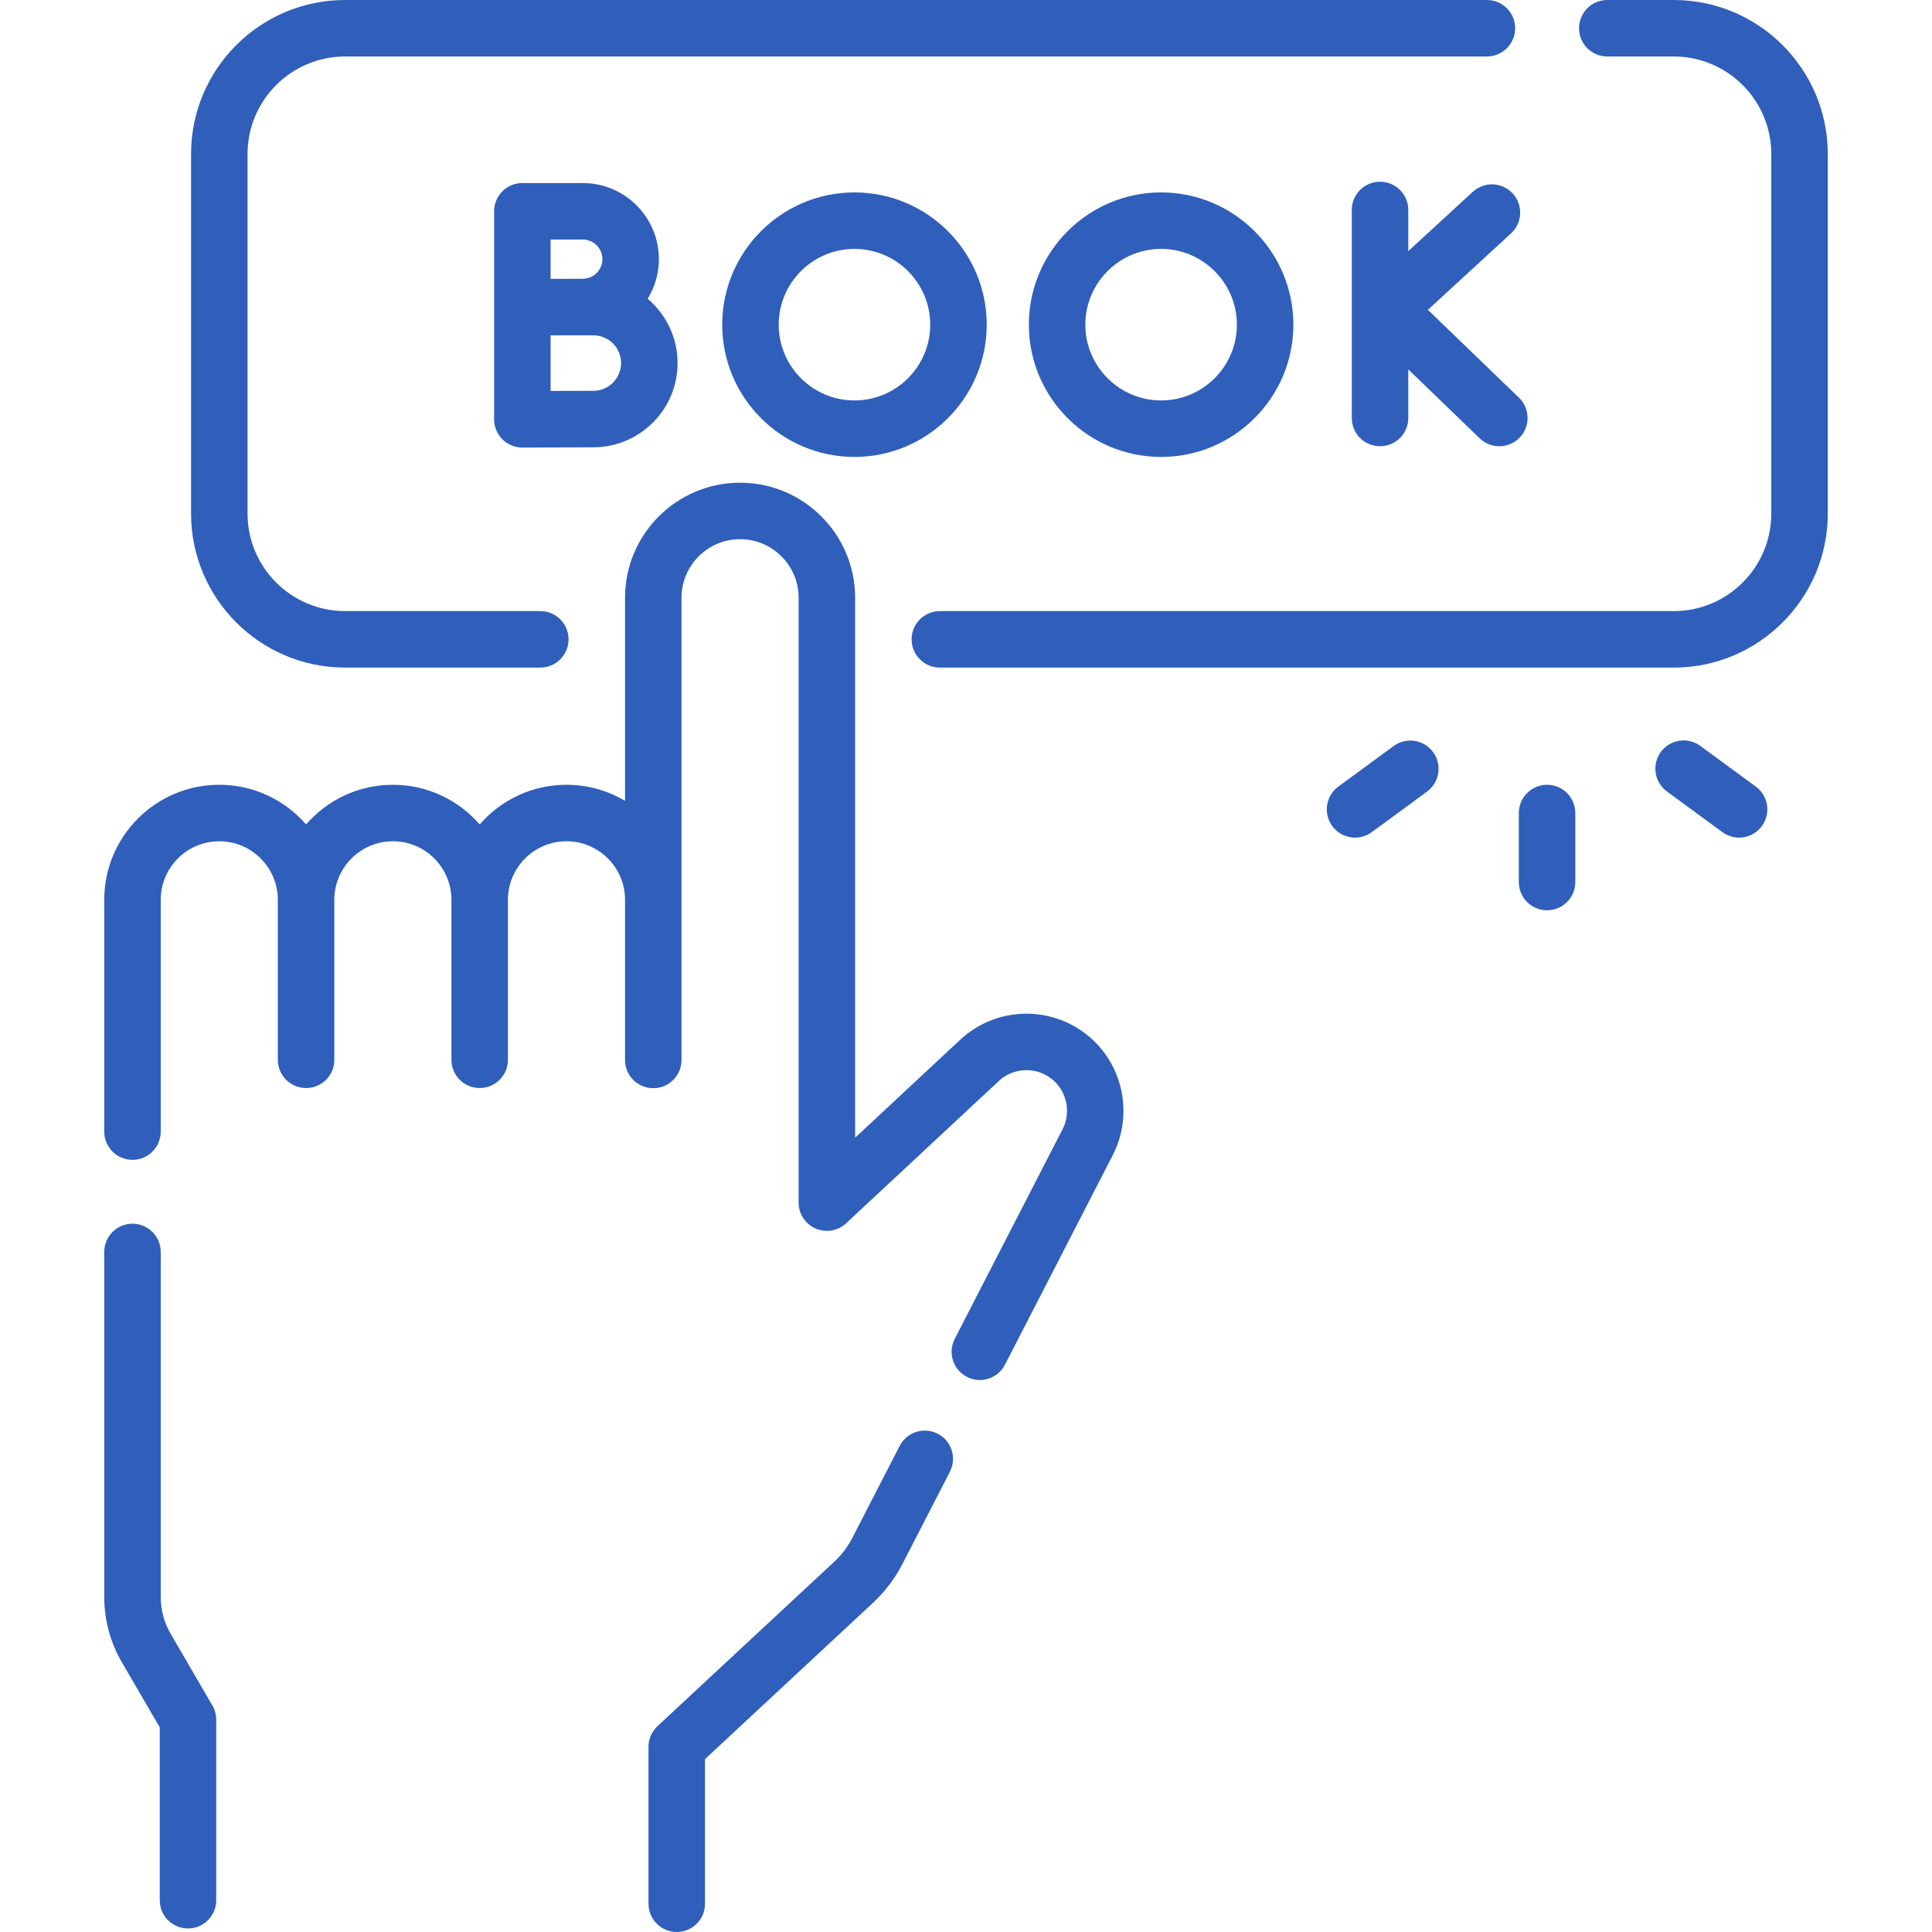
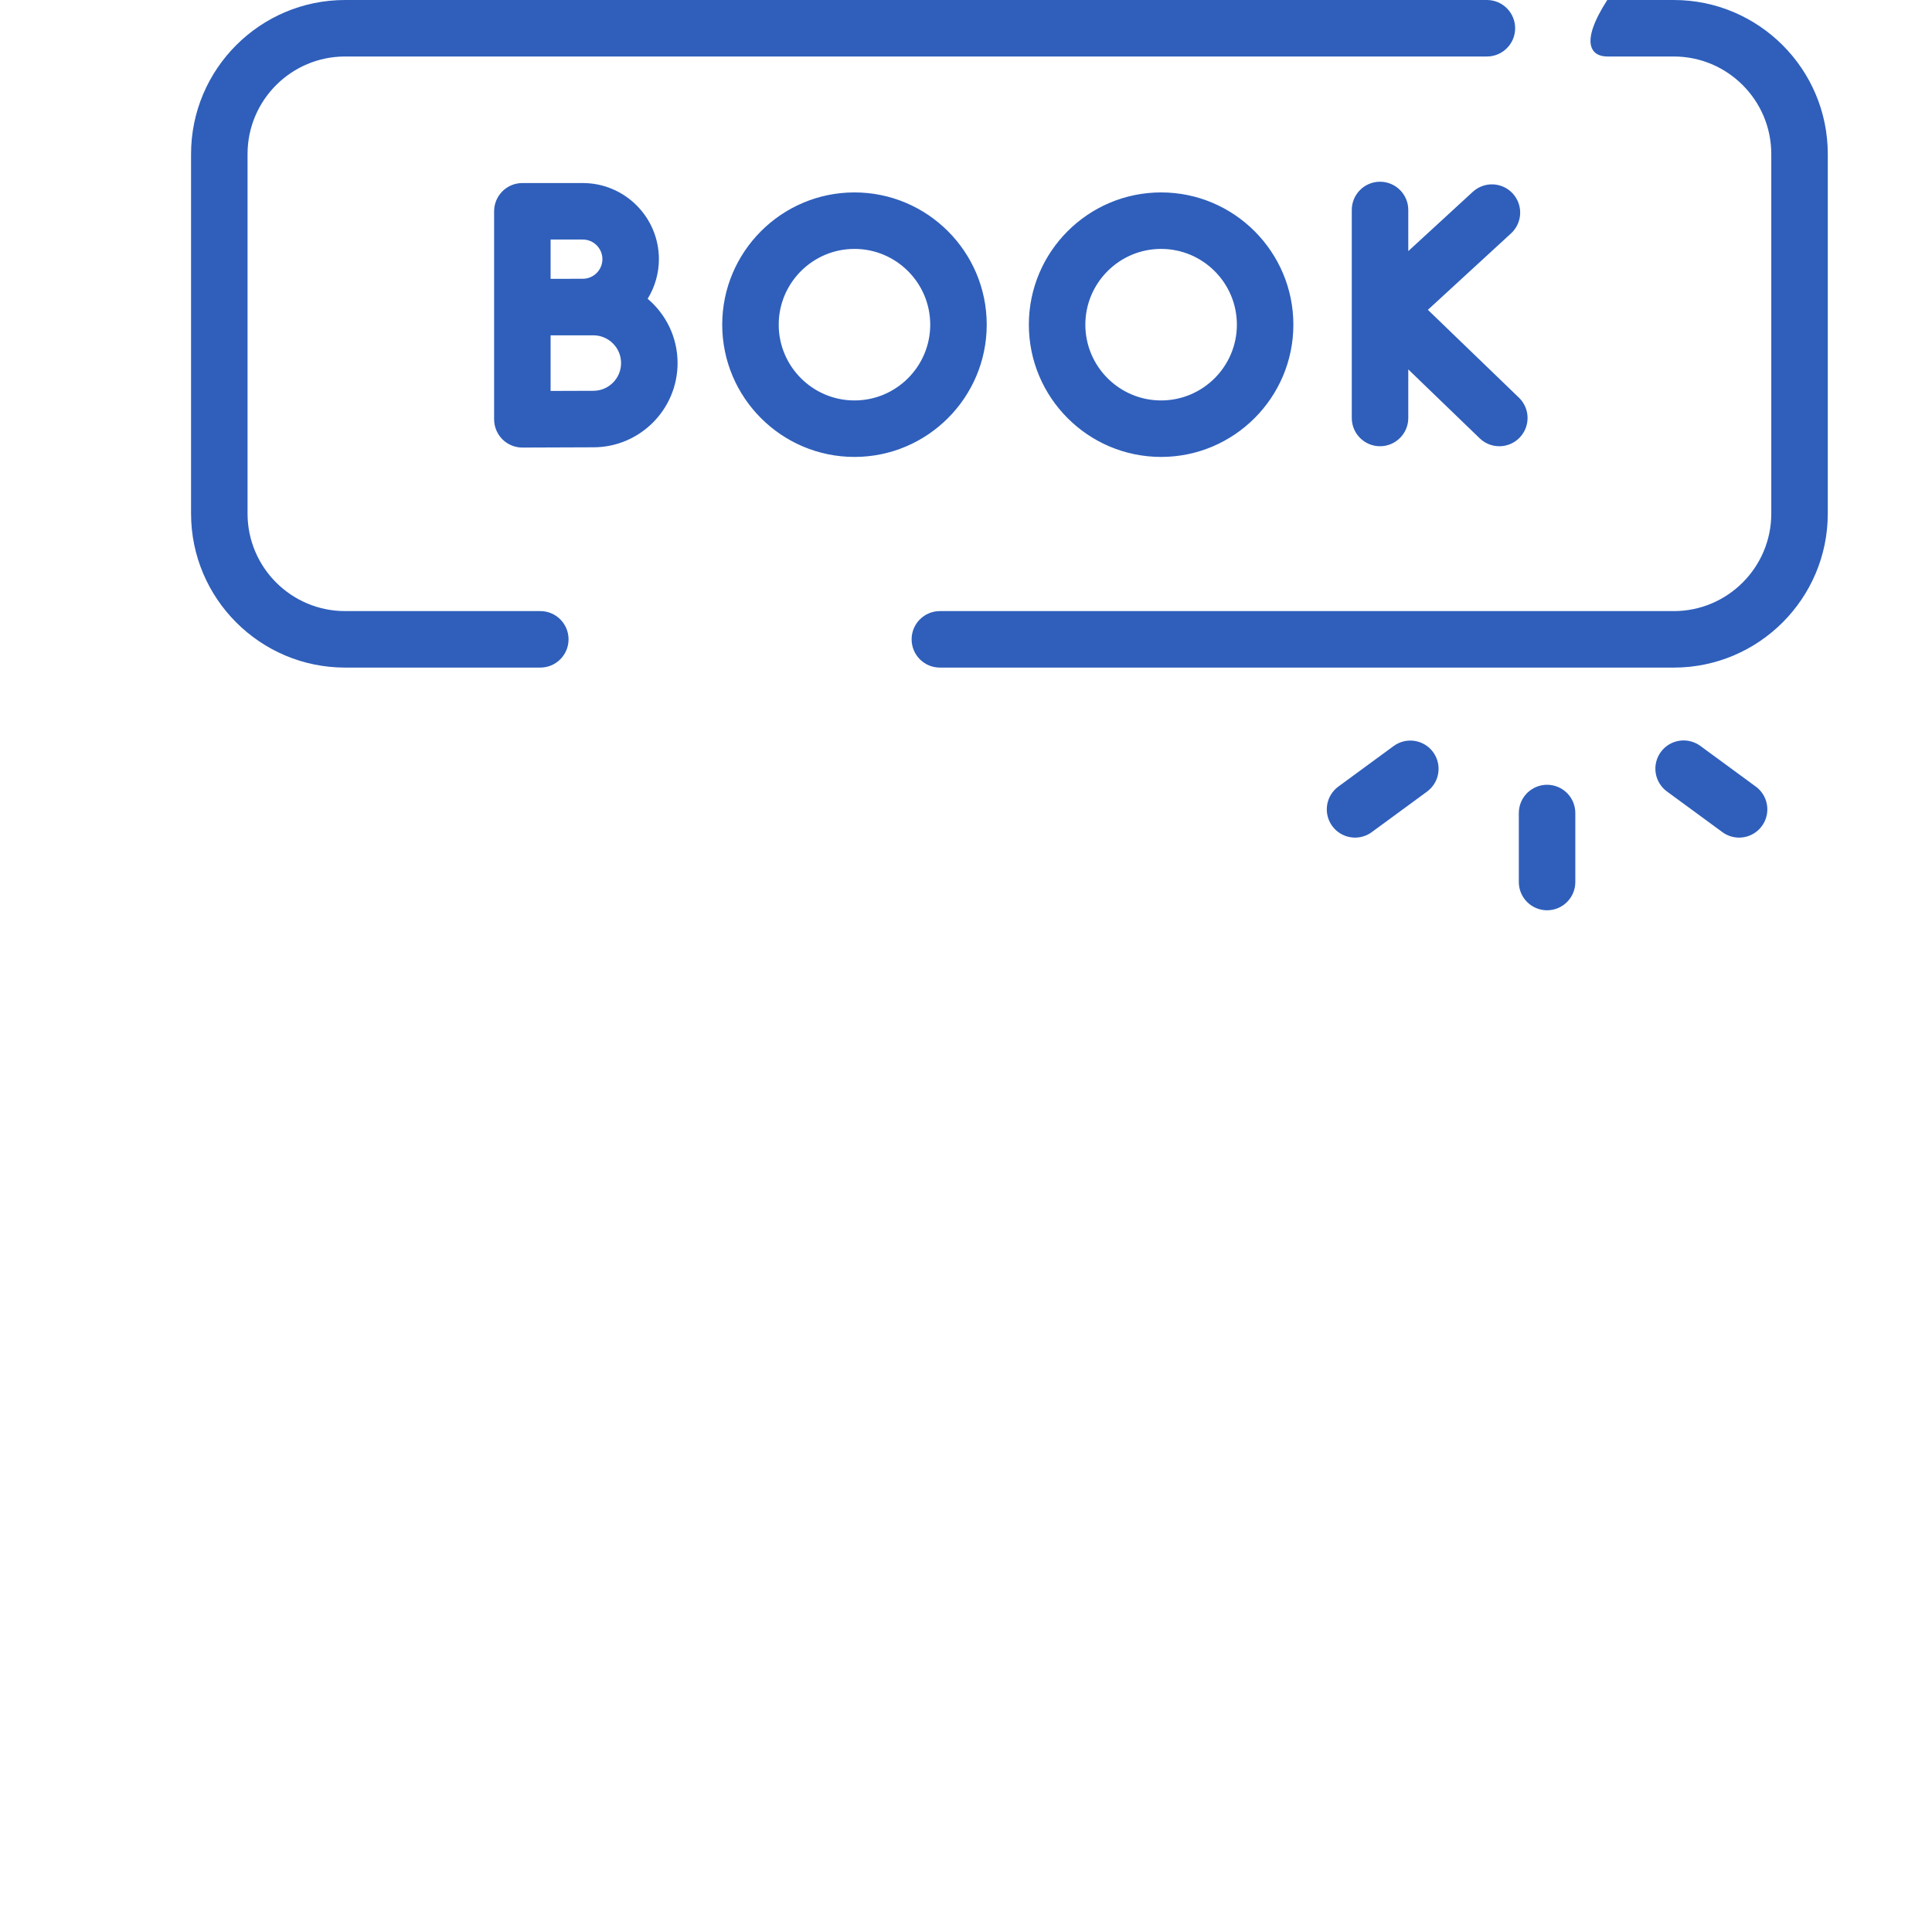
<svg xmlns="http://www.w3.org/2000/svg" width="128" height="128" viewBox="0 0 128 128" fill="none">
  <g clip-path="url(#clip0_590_1163)">
-     <path d="M72.135 68.657C69.651 66.578 65.991 66.675 63.621 68.883L56.654 75.375V39.602C56.654 35.399 53.234 31.98 49.031 31.98C44.829 31.98 41.41 35.399 41.41 39.602V53.058C40.236 52.36 38.896 51.992 37.53 51.993C35.237 51.993 33.178 53.013 31.78 54.621C30.382 53.013 28.323 51.993 26.029 51.993C23.736 51.993 21.677 53.013 20.279 54.621C18.881 53.013 16.822 51.993 14.528 51.993C10.325 51.993 6.906 55.412 6.906 59.615V74.971C6.906 76.005 7.744 76.843 8.778 76.843C9.811 76.843 10.649 76.005 10.649 74.971V59.615C10.649 57.476 12.389 55.736 14.528 55.736C16.667 55.736 18.407 57.476 18.407 59.615L18.407 70.215C18.407 71.249 19.245 72.086 20.279 72.086C21.313 72.086 22.15 71.249 22.15 70.215V59.615C22.15 57.476 23.89 55.736 26.029 55.736C28.168 55.736 29.909 57.476 29.909 59.615V70.215C29.909 71.249 30.746 72.086 31.78 72.086C32.814 72.086 33.651 71.249 33.651 70.215V59.615C33.651 57.476 35.392 55.736 37.53 55.736C39.669 55.736 41.41 57.476 41.41 59.615V70.225C41.41 71.258 42.247 72.096 43.281 72.096C44.315 72.096 45.152 71.258 45.152 70.225V39.602C45.152 37.463 46.892 35.723 49.031 35.723C51.17 35.723 52.911 37.463 52.911 39.602V79.677C52.911 80.041 53.017 80.398 53.217 80.703C53.417 81.008 53.701 81.248 54.036 81.393C54.37 81.538 54.739 81.583 55.099 81.521C55.458 81.46 55.791 81.295 56.058 81.046L66.172 71.621C67.163 70.698 68.694 70.658 69.732 71.527C70.705 72.342 70.975 73.745 70.374 74.863C70.368 74.873 70.363 74.883 70.358 74.893L63.254 88.702C63.027 89.143 62.984 89.657 63.136 90.129C63.288 90.602 63.62 90.995 64.062 91.222C64.28 91.335 64.519 91.403 64.764 91.423C65.009 91.443 65.255 91.415 65.489 91.34C65.723 91.265 65.94 91.145 66.128 90.986C66.315 90.827 66.47 90.633 66.582 90.414L73.678 76.62C75.106 73.948 74.458 70.603 72.135 68.657ZM62.125 94.987C61.684 94.76 61.17 94.718 60.697 94.869C60.225 95.021 59.832 95.354 59.605 95.795L56.471 101.885C56.167 102.477 55.762 103.012 55.275 103.465L43.562 114.36C43.374 114.535 43.224 114.747 43.121 114.983C43.018 115.219 42.965 115.473 42.965 115.73V126.129C42.965 127.162 43.803 128 44.837 128C45.87 128 46.708 127.162 46.708 126.129V116.546L57.824 106.205C58.629 105.457 59.297 104.575 59.8 103.598L62.933 97.507C63.16 97.066 63.202 96.552 63.051 96.08C62.899 95.607 62.566 95.214 62.125 94.987ZM11.304 108.239C10.875 107.502 10.649 106.664 10.649 105.811V82.947C10.649 81.913 9.812 81.075 8.778 81.075C7.744 81.075 6.907 81.913 6.907 82.947V105.811C6.907 107.325 7.308 108.812 8.069 110.121L10.584 114.442V125.895C10.584 126.929 11.421 127.766 12.455 127.766C13.489 127.766 14.326 126.929 14.326 125.895V113.937C14.326 113.607 14.239 113.282 14.072 112.996L11.304 108.239Z" fill="#2F5FBB" />
-     <path d="M22.861 44.229H35.796C36.83 44.229 37.668 43.392 37.668 42.358C37.668 41.324 36.83 40.486 35.796 40.486H22.861C19.299 40.486 16.401 37.589 16.401 34.027V10.203C16.401 6.641 19.299 3.743 22.861 3.743H98.511C99.545 3.743 100.382 2.905 100.382 1.871C100.382 0.838 99.545 0 98.511 0H22.861C17.235 0 12.658 4.577 12.658 10.203V34.027C12.658 39.652 17.235 44.229 22.861 44.229ZM110.892 0H106.486C105.452 0 104.615 0.838 104.615 1.871C104.615 2.905 105.452 3.743 106.486 3.743H110.892C114.454 3.743 117.352 6.641 117.352 10.203V34.027C117.352 37.589 114.455 40.487 110.892 40.487H62.269C61.235 40.487 60.397 41.324 60.397 42.358C60.397 43.392 61.235 44.23 62.269 44.23H110.892C116.518 44.23 121.095 39.653 121.095 34.027V10.203C121.095 4.577 116.518 0 110.892 0Z" fill="#2F5FBB" />
+     <path d="M22.861 44.229H35.796C36.83 44.229 37.668 43.392 37.668 42.358C37.668 41.324 36.83 40.486 35.796 40.486H22.861C19.299 40.486 16.401 37.589 16.401 34.027V10.203C16.401 6.641 19.299 3.743 22.861 3.743H98.511C99.545 3.743 100.382 2.905 100.382 1.871C100.382 0.838 99.545 0 98.511 0H22.861C17.235 0 12.658 4.577 12.658 10.203V34.027C12.658 39.652 17.235 44.229 22.861 44.229ZM110.892 0H106.486C104.615 2.905 105.452 3.743 106.486 3.743H110.892C114.454 3.743 117.352 6.641 117.352 10.203V34.027C117.352 37.589 114.455 40.487 110.892 40.487H62.269C61.235 40.487 60.397 41.324 60.397 42.358C60.397 43.392 61.235 44.23 62.269 44.23H110.892C116.518 44.23 121.095 39.653 121.095 34.027V10.203C121.095 4.577 116.518 0 110.892 0Z" fill="#2F5FBB" />
    <path d="M100.222 12.819C100.056 12.638 99.855 12.491 99.632 12.388C99.409 12.284 99.168 12.226 98.923 12.215C98.677 12.205 98.432 12.243 98.201 12.328C97.971 12.412 97.759 12.541 97.578 12.707L93.302 16.637V13.911C93.302 12.877 92.464 12.04 91.43 12.04C90.397 12.04 89.559 12.877 89.559 13.911V27.693C89.559 28.727 90.397 29.564 91.43 29.564C92.464 29.564 93.302 28.727 93.302 27.693V24.474L98.034 29.04C98.382 29.377 98.848 29.565 99.333 29.564C99.706 29.565 100.071 29.453 100.38 29.245C100.689 29.036 100.929 28.74 101.069 28.394C101.208 28.048 101.242 27.668 101.164 27.303C101.086 26.939 100.901 26.605 100.633 26.346L94.601 20.527L100.11 15.463C100.291 15.297 100.438 15.096 100.541 14.874C100.645 14.651 100.704 14.41 100.714 14.164C100.724 13.918 100.686 13.673 100.602 13.443C100.517 13.212 100.388 13 100.222 12.819ZM38.611 12.127H34.608C34.362 12.127 34.119 12.175 33.892 12.269C33.664 12.363 33.458 12.501 33.284 12.675C33.111 12.849 32.973 13.055 32.879 13.282C32.785 13.509 32.736 13.752 32.736 13.998V27.78C32.736 28.026 32.785 28.27 32.879 28.497C32.973 28.724 33.111 28.93 33.284 29.104C33.458 29.278 33.664 29.416 33.892 29.509C34.119 29.604 34.362 29.652 34.608 29.652H34.616C34.616 29.652 38.296 29.635 39.31 29.635C42.388 29.635 44.891 27.132 44.891 24.054C44.891 22.348 44.12 20.818 42.909 19.794C43.395 19.005 43.653 18.096 43.654 17.17C43.654 14.389 41.392 12.127 38.611 12.127ZM38.611 15.87C39.328 15.87 39.911 16.453 39.911 17.169C39.911 17.886 39.328 18.469 38.611 18.469C38.309 18.469 37.733 18.471 37.11 18.473H36.479V15.87H38.611ZM39.31 25.892C38.786 25.892 37.553 25.897 36.479 25.901V22.218L37.126 22.216H39.31C40.324 22.216 41.148 23.041 41.148 24.054C41.148 25.068 40.324 25.892 39.31 25.892ZM47.849 21.51C47.849 26.342 51.779 30.273 56.611 30.273C61.442 30.273 65.373 26.342 65.373 21.51C65.373 16.679 61.442 12.748 56.611 12.748C51.779 12.748 47.849 16.679 47.849 21.51ZM61.63 21.51C61.63 24.278 59.379 26.53 56.611 26.53C53.843 26.53 51.592 24.278 51.592 21.51C51.592 18.743 53.843 16.491 56.611 16.491C59.379 16.491 61.63 18.743 61.63 21.51ZM68.164 21.51C68.164 26.342 72.094 30.273 76.926 30.273C81.757 30.273 85.689 26.342 85.689 21.51C85.689 16.679 81.757 12.748 76.926 12.748C72.094 12.748 68.164 16.679 68.164 21.51ZM81.946 21.51C81.946 24.278 79.694 26.53 76.926 26.53C74.158 26.53 71.907 24.278 71.907 21.51C71.907 18.743 74.158 16.491 76.926 16.491C79.694 16.491 81.946 18.743 81.946 21.51ZM116.326 52.113L112.663 49.427C112.465 49.279 112.24 49.172 112 49.112C111.761 49.051 111.511 49.039 111.267 49.076C111.023 49.112 110.788 49.197 110.576 49.324C110.365 49.452 110.181 49.62 110.034 49.82C109.888 50.019 109.783 50.245 109.725 50.485C109.667 50.725 109.656 50.975 109.695 51.219C109.734 51.463 109.82 51.697 109.95 51.907C110.079 52.118 110.249 52.3 110.45 52.445L114.113 55.131C114.433 55.367 114.82 55.494 115.218 55.494C115.613 55.494 115.997 55.37 116.317 55.138C116.637 54.907 116.875 54.58 116.998 54.205C117.121 53.83 117.122 53.426 117.001 53.05C116.881 52.675 116.645 52.347 116.326 52.113ZM92.332 49.427L88.668 52.113C88.35 52.347 88.114 52.675 87.993 53.05C87.873 53.426 87.874 53.831 87.997 54.206C88.12 54.581 88.358 54.907 88.678 55.138C88.997 55.37 89.382 55.494 89.777 55.494C90.174 55.494 90.562 55.367 90.882 55.131L94.545 52.445C94.945 52.151 95.213 51.711 95.288 51.22C95.364 50.73 95.241 50.229 94.947 49.829C94.654 49.429 94.213 49.162 93.723 49.086C93.232 49.011 92.732 49.133 92.332 49.427ZM102.497 51.993C102.252 51.993 102.008 52.042 101.781 52.136C101.554 52.23 101.348 52.368 101.174 52.541C101 52.715 100.862 52.922 100.768 53.148C100.674 53.376 100.626 53.619 100.626 53.865V58.437C100.626 59.471 101.464 60.308 102.497 60.308C103.531 60.308 104.369 59.471 104.369 58.437V53.865C104.369 53.368 104.172 52.892 103.821 52.541C103.47 52.191 102.994 51.993 102.497 51.993Z" fill="#2F5FBB" />
  </g>
  <defs>
    <clipPath id="clip0_590_1163">
      <rect width="128" height="128" fill="white" />
    </clipPath>
  </defs>
</svg>